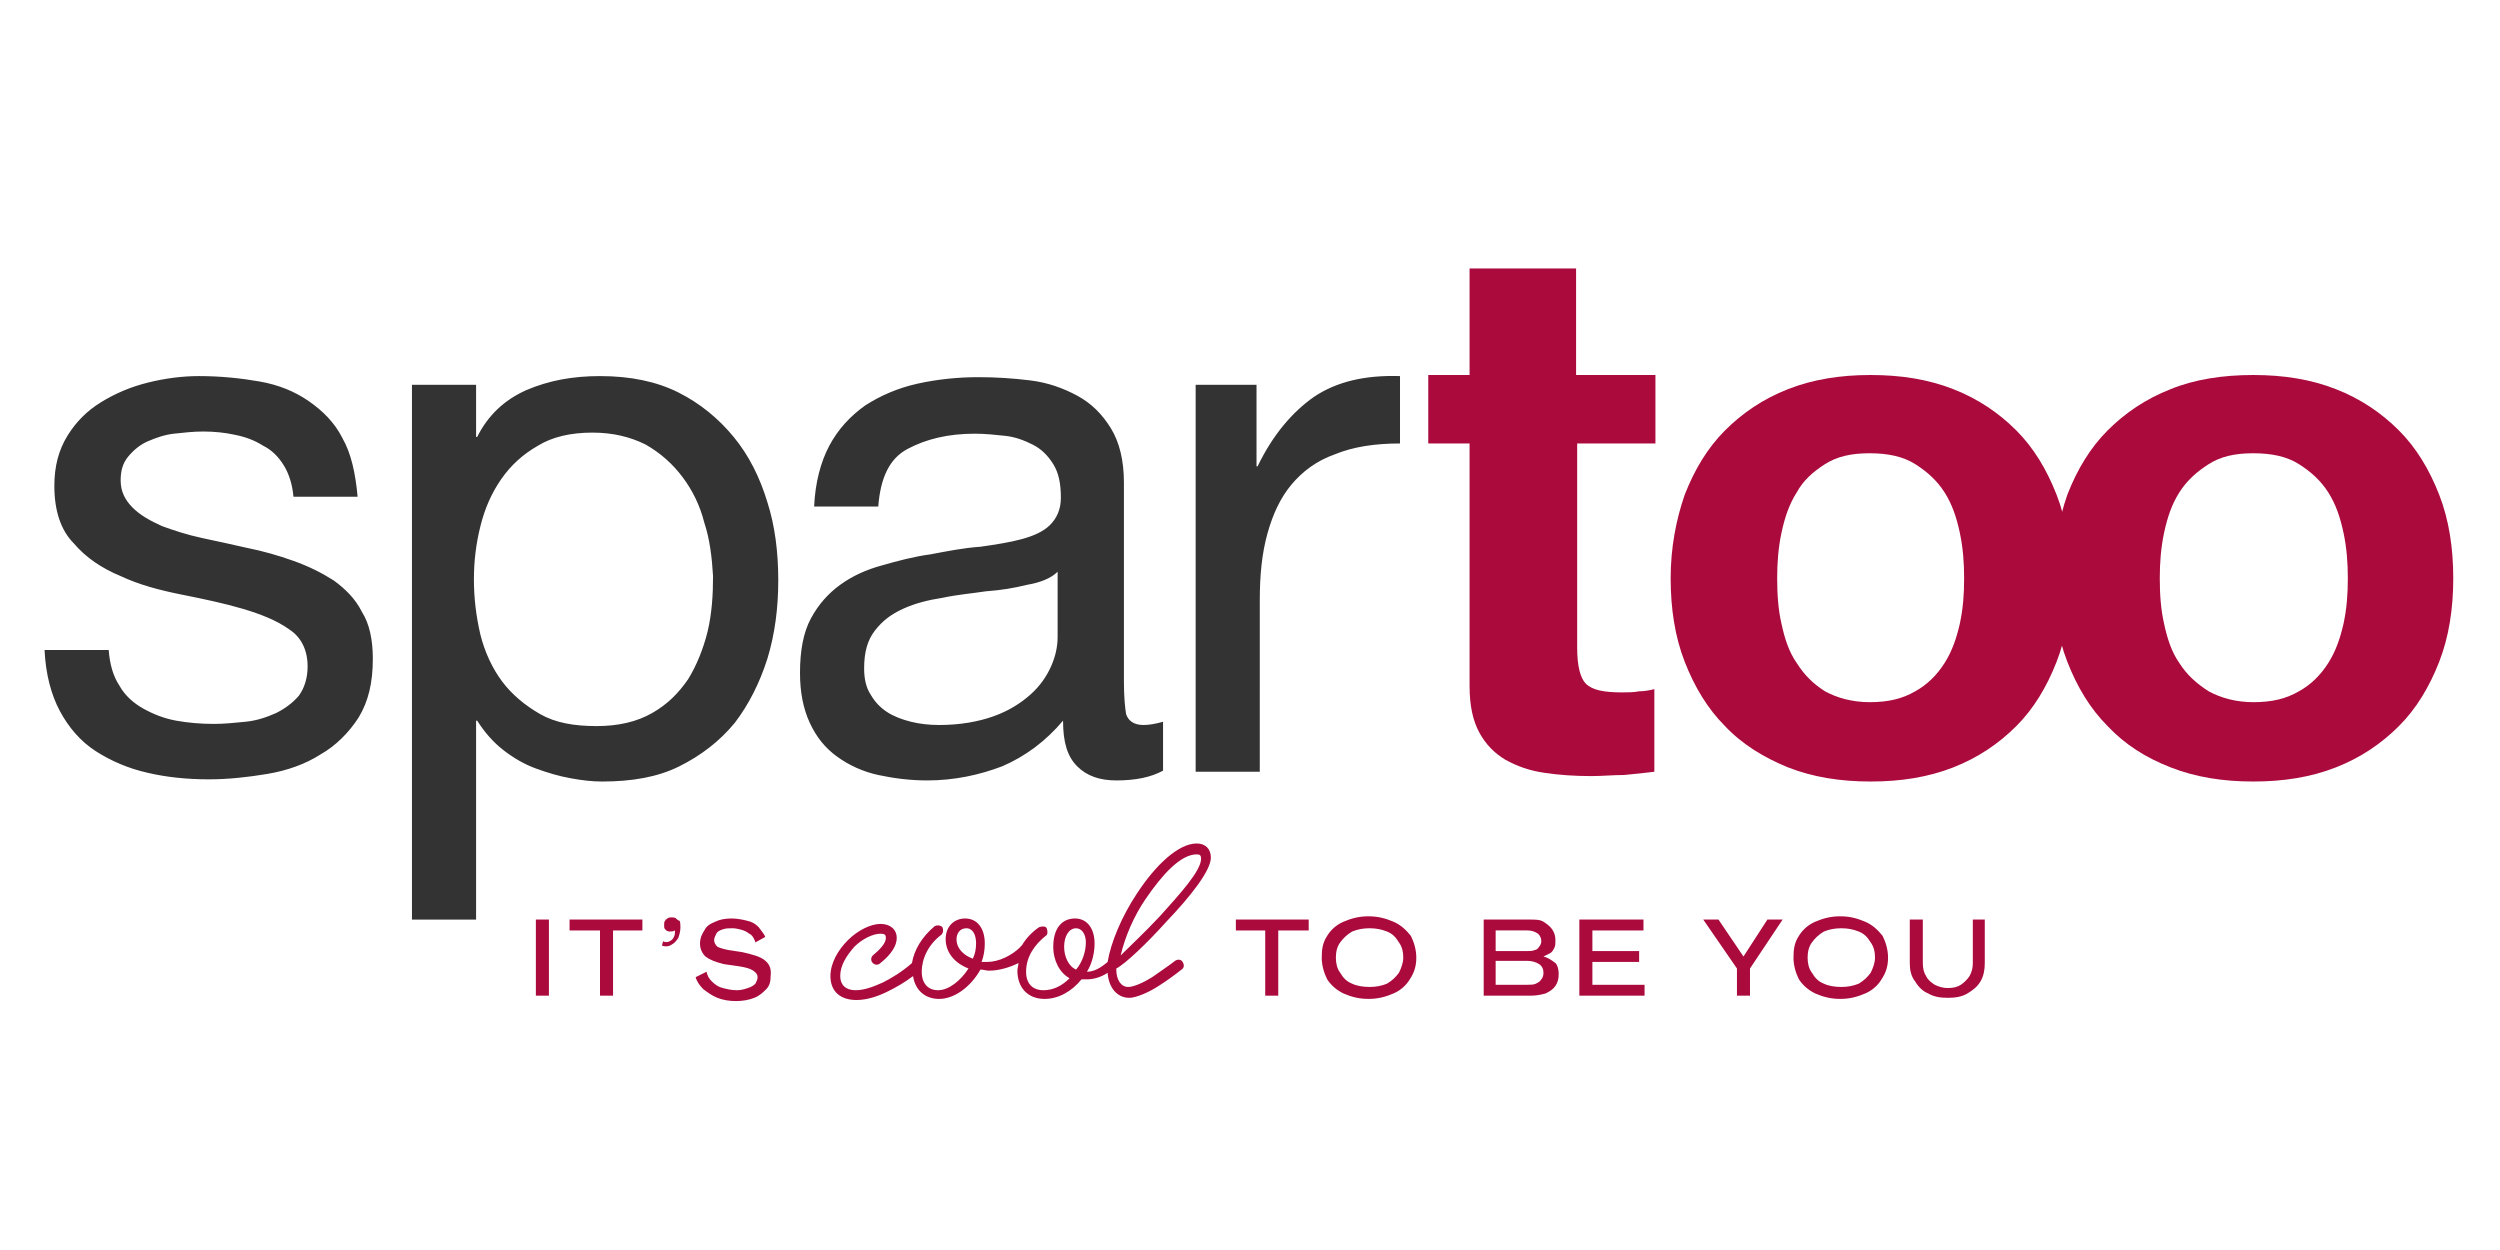
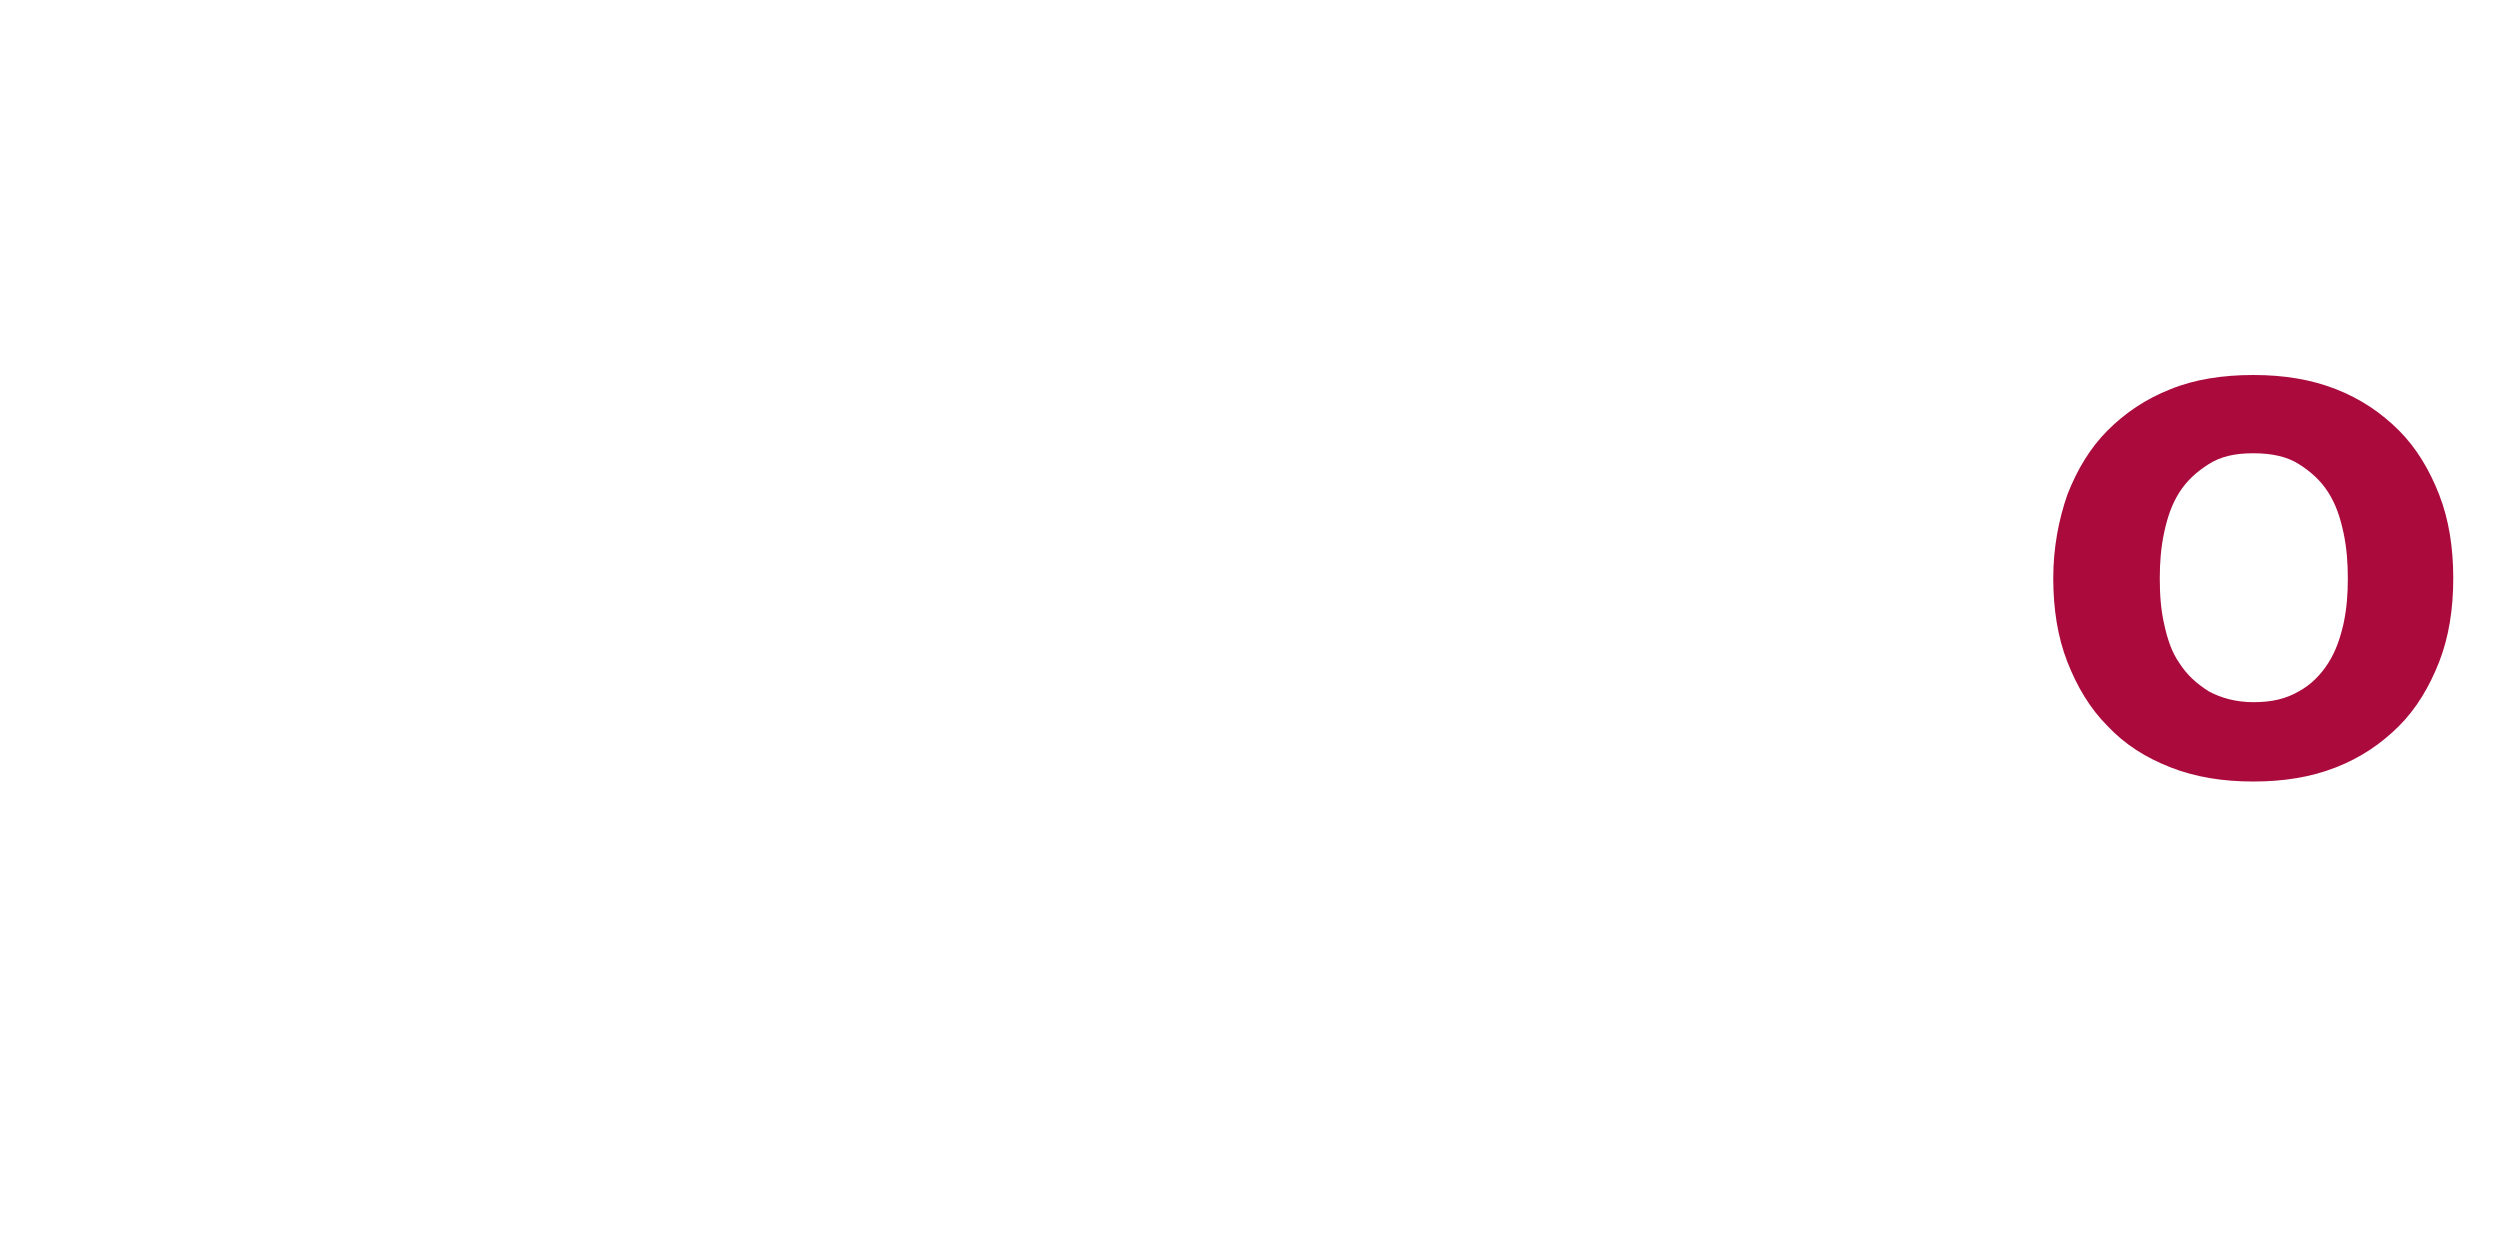
<svg xmlns="http://www.w3.org/2000/svg" xml:space="preserve" id="Calque_1" width="600" height="300" x="0" y="0" style="enable-background:new 0 0 230 81" version="1.1" viewBox="0 0 230 81">
  <style type="text/css">.st0{fill:#333}.st1{fill:#ab0a3d}</style>
  <g>
-     <path d="M11 46.1c.5.9 1.3 1.6 2.2 2.1.9.5 1.9.9 3 1.1 1.1.2 2.3.3 3.5.3.9 0 1.9-.1 2.9-.2s1.9-.4 2.8-.8c.8-.4 1.5-.9 2.1-1.6.5-.7.8-1.6.8-2.7 0-1.5-.6-2.7-1.7-3.4-1.1-.8-2.6-1.4-4.3-1.9-1.7-.5-3.6-.9-5.6-1.3-2-.4-3.9-.9-5.6-1.7-1.7-.7-3.2-1.7-4.3-3C5.6 31.8 5 30 5 27.7c0-1.8.4-3.3 1.2-4.6C7 21.8 8 20.8 9.3 20c1.3-.8 2.7-1.4 4.3-1.8 1.6-.4 3.2-.6 4.7-.6 2 0 3.9.2 5.6.5 1.7.3 3.2.9 4.5 1.8 1.3.9 2.4 2 3.1 3.4.8 1.4 1.2 3.2 1.4 5.4H27c-.1-1.1-.4-2.1-.9-2.9-.5-.8-1.1-1.4-1.9-1.8-.8-.5-1.6-.8-2.6-1-.9-.2-1.9-.3-2.9-.3-.9 0-1.8.1-2.7.2-.9.1-1.7.4-2.4.7-.7.3-1.3.8-1.8 1.4-.5.6-.7 1.3-.7 2.2 0 1 .4 1.8 1.1 2.5.7.7 1.6 1.2 2.7 1.7 1.1.4 2.3.8 3.7 1.1 1.4.3 2.8.6 4.1.9 1.5.3 2.9.7 4.3 1.2s2.6 1.1 3.7 1.8c1.1.8 2 1.7 2.6 2.9.7 1.1 1 2.6 1 4.3 0 2.2-.4 3.9-1.3 5.4-.9 1.4-2.1 2.6-3.5 3.4-1.4.9-3.1 1.5-4.9 1.8-1.8.3-3.6.5-5.4.5-2 0-3.9-.2-5.6-.6-1.8-.4-3.4-1.1-4.8-2-1.4-.9-2.5-2.2-3.3-3.7-.8-1.5-1.3-3.4-1.4-5.6H10c.1 1.3.4 2.4 1 3.3zM43.8 18.4v4.8h.1c1-2 2.5-3.4 4.5-4.3 2.1-.9 4.3-1.3 6.8-1.3 2.8 0 5.2.5 7.2 1.5s3.7 2.4 5.1 4.1c1.4 1.7 2.4 3.7 3.1 6 .7 2.2 1 4.6 1 7.2 0 2.5-.3 4.9-1 7.2-.7 2.2-1.7 4.2-3 5.9-1.4 1.7-3.1 3-5.1 4-2 1-4.4 1.4-7.1 1.4-.9 0-1.8-.1-2.9-.3-1.1-.2-2.1-.5-3.2-.9s-2.1-1-3-1.7c-.9-.7-1.7-1.6-2.4-2.7h-.1v18.3h-5.9V18.4h5.9zm21 12.7c-.4-1.6-1.1-3-2-4.2-.9-1.2-2-2.2-3.4-3-1.4-.7-3-1.1-4.9-1.1-2 0-3.7.4-5 1.2-1.4.8-2.5 1.8-3.4 3.1-.9 1.3-1.5 2.7-1.9 4.3-.4 1.6-.6 3.2-.6 4.9 0 1.7.2 3.4.6 5.1.4 1.6 1.1 3.1 2 4.3.9 1.2 2.1 2.2 3.5 3 1.4.8 3.1 1.1 5.2 1.1 2 0 3.7-.4 5.1-1.2 1.4-.8 2.4-1.8 3.3-3.1.8-1.3 1.4-2.8 1.8-4.4.4-1.7.5-3.4.5-5.1-.1-1.7-.3-3.4-.8-4.9zM102.7 54.8c-1.5 0-2.7-.4-3.6-1.3-.9-.9-1.3-2.2-1.3-4.2-1.6 1.9-3.5 3.3-5.6 4.2-2.1.8-4.4 1.3-6.9 1.3-1.6 0-3.1-.2-4.5-.5s-2.7-.9-3.8-1.7c-1.1-.8-1.9-1.8-2.5-3.1-.6-1.3-.9-2.8-.9-4.6 0-2 .3-3.7 1-5 .7-1.3 1.6-2.3 2.7-3.1 1.1-.8 2.4-1.4 3.9-1.8 1.4-.4 2.9-.8 4.4-1 1.6-.3 3.1-.6 4.6-.7 1.4-.2 2.7-.4 3.8-.7 1.1-.3 2-.7 2.6-1.3.6-.6 1-1.4 1-2.5 0-1.3-.2-2.3-.7-3.1-.5-.8-1.1-1.4-1.9-1.8-.8-.4-1.6-.7-2.5-.8-.9-.1-1.9-.2-2.8-.2-2.5 0-4.5.5-6.2 1.4-1.7.9-2.5 2.7-2.7 5.3h-5.9c.1-2.2.6-4.1 1.4-5.6.8-1.5 1.9-2.7 3.3-3.7 1.4-.9 3-1.6 4.8-2 1.8-.4 3.7-.6 5.6-.6 1.6 0 3.2.1 4.8.3 1.6.2 3 .7 4.3 1.4 1.3.7 2.3 1.7 3.1 3 .8 1.3 1.2 3 1.2 5v18.3c0 1.4.1 2.4.2 3 .2.6.7 1 1.6 1 .5 0 1.1-.1 1.8-.3v4.5c-1.1.6-2.5.9-4.3.9zm-8.2-18c-1.2.3-2.4.5-3.8.6-1.3.2-2.6.3-4 .6-1.3.2-2.5.5-3.6 1s-1.9 1.1-2.6 2c-.7.9-1 2-1 3.5 0 1 .2 1.8.6 2.4.4.7.9 1.2 1.5 1.6.6.4 1.4.7 2.2.9.8.2 1.7.3 2.6.3 1.9 0 3.6-.3 5-.8s2.5-1.2 3.4-2c.9-.8 1.5-1.7 1.9-2.6.4-.9.6-1.8.6-2.7v-6c-.6.6-1.6 1-2.8 1.2zM115.6 18.4v7.5h.1c1.4-2.9 3.2-5 5.2-6.4 2.1-1.4 4.7-2 7.9-1.9v6.2c-2.3 0-4.3.3-6 1-1.7.6-3 1.6-4 2.8-1 1.2-1.7 2.7-2.2 4.5-.5 1.8-.7 3.8-.7 6.1V54H110V18.4h5.6z" class="st0" />
-     <path d="M152.3 17.5v6.3h-7.2v18.8c0 1.7.3 2.8.8 3.3.6.6 1.7.8 3.3.8.6 0 1.1 0 1.6-.1.5 0 1-.1 1.4-.2V54c-.8.1-1.7.2-2.8.3-1 0-2 .1-3 .1-1.5 0-3-.1-4.3-.3-1.4-.2-2.5-.6-3.6-1.2-1-.6-1.8-1.4-2.4-2.5-.6-1.1-.9-2.5-.9-4.3V23.8h-3.8v-6.3h3.8V7.7h9.8v9.8h7.3zM155 28.5c.9-2.3 2.1-4.3 3.7-5.9 1.6-1.6 3.5-2.9 5.8-3.8s4.8-1.3 7.6-1.3 5.3.4 7.6 1.3 4.2 2.2 5.8 3.8c1.6 1.6 2.8 3.6 3.7 5.9.9 2.3 1.3 4.9 1.3 7.7s-.4 5.4-1.3 7.7-2.1 4.3-3.7 5.9c-1.6 1.6-3.5 2.9-5.8 3.8-2.3.9-4.8 1.3-7.6 1.3s-5.3-.4-7.6-1.3c-2.2-.9-4.2-2.1-5.8-3.8-1.6-1.6-2.8-3.6-3.7-5.9-.9-2.3-1.3-4.9-1.3-7.7s.5-5.4 1.3-7.7zm8.9 11.9c.3 1.4.7 2.6 1.4 3.6.7 1.1 1.5 1.9 2.6 2.6 1.1.6 2.5 1 4.1 1 1.7 0 3-.3 4.2-1 1.1-.6 2-1.5 2.7-2.6.7-1.1 1.1-2.3 1.4-3.6.3-1.4.4-2.7.4-4.2 0-1.4-.1-2.8-.4-4.2-.3-1.4-.7-2.6-1.4-3.7s-1.6-1.9-2.7-2.6c-1.1-.7-2.5-1-4.2-1-1.7 0-3 .3-4.1 1-1.1.7-2 1.5-2.6 2.6-.7 1.1-1.1 2.3-1.4 3.7-.3 1.4-.4 2.8-.4 4.2 0 1.5.1 2.9.4 4.2z" class="st1" />
    <path d="M190.2 28.5c.9-2.3 2.1-4.3 3.7-5.9 1.6-1.6 3.5-2.9 5.8-3.8 2.2-.9 4.8-1.3 7.6-1.3s5.3.4 7.6 1.3 4.2 2.2 5.8 3.8c1.6 1.6 2.8 3.6 3.7 5.9.9 2.3 1.3 4.9 1.3 7.7s-.4 5.4-1.3 7.7-2.1 4.3-3.7 5.9c-1.6 1.6-3.5 2.9-5.8 3.8-2.3.9-4.8 1.3-7.6 1.3s-5.3-.4-7.6-1.3-4.2-2.1-5.8-3.8c-1.6-1.6-2.8-3.6-3.7-5.9-.9-2.3-1.3-4.9-1.3-7.7s.5-5.4 1.3-7.7zm8.9 11.9c.3 1.4.7 2.6 1.4 3.6.7 1.1 1.6 1.9 2.7 2.6 1.1.6 2.5 1 4.1 1 1.7 0 3-.3 4.2-1 1.1-.6 2-1.5 2.7-2.6.7-1.1 1.1-2.3 1.4-3.6.3-1.4.4-2.7.4-4.2 0-1.4-.1-2.8-.4-4.2-.3-1.4-.7-2.6-1.4-3.7s-1.6-1.9-2.7-2.6c-1.1-.7-2.5-1-4.2-1-1.7 0-3 .3-4.1 1-1.1.7-2 1.5-2.7 2.6-.7 1.1-1.1 2.3-1.4 3.7-.3 1.4-.4 2.8-.4 4.2 0 1.5.1 2.9.4 4.2z" class="st1" />
  </g>
  <g>
    <g>
-       <path d="M49.3 67.6h1.2v7h-1.2zM52.4 68.6h2.8v6h1.2v-6h2.7v-1h-6.7zM62.2 67.5c-.1-.1-.3-.1-.4-.1-.1 0-.3 0-.4.1-.1.1-.2.1-.2.2-.1.1-.1.2-.1.4s0 .3.1.4c.1.1.2.2.4.2s.3 0 .5-.1c0 .2 0 .4-.1.6-.1.2-.2.3-.4.4-.2.1-.4.1-.6 0l-.1.4c.3.1.6.1.9-.1.2-.1.4-.3.6-.6.1-.3.2-.6.2-1 0-.2 0-.5-.1-.6-.1 0-.2-.1-.3-.2M70.3 71.3c-.4-.3-1.1-.5-2-.7l-1.3-.2c-.5-.1-.8-.2-1-.3-.2-.2-.3-.4-.3-.6 0-.2.1-.4.2-.6.1-.2.3-.3.6-.4.3-.1.5-.1.9-.1.3 0 .7.1 1 .2.3.1.5.3.7.4.2.2.3.4.4.7l.9-.5c-.1-.3-.4-.6-.6-.9-.3-.3-.6-.5-1.1-.6-.4-.1-.9-.2-1.4-.2-.6 0-1.1.1-1.5.3-.5.2-.8.4-1 .8-.2.3-.4.7-.4 1.2s.2.9.5 1.2c.4.3.9.5 1.7.7l1.4.2c.6.1 1 .2 1.3.4.3.2.4.4.4.6 0 .2-.1.4-.2.6-.2.2-.4.3-.7.4-.3.1-.6.2-1 .2-.5 0-.9-.1-1.3-.2s-.7-.3-1-.6c-.3-.3-.4-.5-.5-.9l-1 .5c.1.4.4.8.7 1.1.4.3.8.6 1.3.8.5.2 1.1.3 1.7.3.6 0 1.2-.1 1.7-.3.5-.2.8-.5 1.1-.8.3-.3.4-.7.4-1.2.1-.8-.2-1.2-.6-1.5M107.3 67.8c2.2-2.3 4.1-4.7 4.1-5.9 0-.8-.5-1.3-1.3-1.3-1.7 0-3.8 2-5.5 4.6-1.4 2.1-2.4 4.5-2.7 6.3-.7.6-1.3.9-1.9.9.5-.8.7-1.8.7-2.6 0-1.4-.7-2.3-1.8-2.3-1.2 0-2 .9-2 2.6 0 1.3.6 2.4 1.5 2.9-.7.7-1.5 1.1-2.4 1.1-1 0-1.6-.6-1.6-1.7 0-1.4.8-2.5 1.8-3.3.2-.1.2-.4.1-.7-.1-.2-.4-.2-.7-.1-.6.4-1.2 1-1.6 1.7 0 0-.1 0-.1.1-.8.8-2 1.4-3.1 1.4h-.5c.2-.5.3-1.1.3-1.7 0-1.4-.7-2.3-1.8-2.3-1 0-1.8.7-1.8 1.9s.8 2.2 2.1 2.7c-.7 1.1-1.8 2-2.8 2-.9 0-1.5-.6-1.5-1.7 0-1.2.6-2.5 1.8-3.4.2-.2.2-.5.1-.7-.2-.2-.5-.2-.7-.1-1.2 1-1.9 2.2-2.1 3.4-.9.8-1.9 1.4-2.7 1.8-.9.4-1.7.7-2.5.7-.9 0-1.4-.5-1.4-1.3 0-1 .6-1.9 1.3-2.7.7-.7 1.7-1.2 2.4-1.2.4 0 .5.1.5.4 0 .5-.6 1.1-1.2 1.6-.2.2-.2.5 0 .7.2.2.5.2.7 0 1-.8 1.5-1.6 1.5-2.3 0-.8-.6-1.3-1.5-1.3s-2.1.6-3 1.5c-.9.9-1.6 2.1-1.6 3.3 0 1.4.9 2.2 2.4 2.2.9 0 1.9-.3 2.9-.8.8-.4 1.5-.8 2.3-1.4.2 1.3 1.1 2.1 2.4 2.1 1.4 0 2.9-1.1 3.8-2.7.3 0 .5.1.8.1.9 0 1.9-.3 2.7-.7 0 .2-.1.5-.1.7 0 1.6 1 2.6 2.5 2.6 1.3 0 2.5-.7 3.4-1.8h.5c.6 0 1.3-.2 1.9-.6.1 1.4.9 2.3 2 2.3.6 0 1.8-.5 2.7-1.1.8-.5 1.6-1.1 2.1-1.5.2-.1.3-.4.1-.7-.1-.2-.4-.3-.7-.1-.5.4-1.4 1-2.1 1.5-.8.5-1.7.9-2.2.9-.7 0-1.1-.7-1.1-1.6v-.1c.8-.4 2.8-2.3 4.6-4.3m-17.8 3.4c-.8-.3-1.5-.9-1.5-1.8 0-.5.3-1 .9-1 .6 0 .9.6.9 1.4 0 .5-.1 1-.3 1.4m9.5 1c-.7-.3-1.1-1.2-1.1-2.1s.4-1.7 1.1-1.7c.5 0 .9.5.9 1.3s-.3 1.8-.9 2.5m6.4-6.5c1.5-2.2 3.2-4.1 4.7-4.1.3 0 .4.1.4.4 0 1.1-1.9 3.2-3.8 5.3-1.3 1.4-2.7 2.7-3.6 3.6.4-1.7 1.2-3.6 2.3-5.2M113.7 68.6h2.7v6h1.2v-6h2.8v-1h-6.7zM128.2 67.8c-.7-.3-1.4-.5-2.3-.5-.9 0-1.6.2-2.3.5-.7.3-1.2.8-1.5 1.3-.4.6-.5 1.2-.5 2 0 .7.2 1.4.5 2 .4.6.9 1 1.5 1.3.7.3 1.4.5 2.3.5.9 0 1.6-.2 2.3-.5.7-.3 1.2-.8 1.5-1.3.4-.6.6-1.2.6-2 0-.7-.2-1.4-.5-2-.4-.5-.9-1-1.6-1.3m.5 4.7c-.3.4-.6.7-1.1 1-.5.2-1 .3-1.6.3-.6 0-1.2-.1-1.6-.3-.5-.2-.8-.5-1.1-1-.3-.4-.4-.9-.4-1.4 0-.5.1-1 .4-1.4.3-.4.6-.7 1.1-1 .5-.2 1-.3 1.6-.3.6 0 1.1.1 1.6.3.5.2.8.5 1.1 1 .3.4.4.9.4 1.4 0 .5-.2 1-.4 1.4M142 71l.6-.3c.2-.1.3-.3.4-.5.1-.2.1-.4.1-.7 0-.4-.1-.7-.3-1-.2-.3-.5-.5-.8-.7-.3-.2-.8-.2-1.2-.2h-4.3v7h4.4c.5 0 .9-.1 1.3-.2.4-.2.7-.4.9-.7.2-.3.3-.6.3-1.1 0-.4-.1-.8-.3-1-.4-.3-.7-.5-1.1-.6m-4.4-2.4h2.9c.4 0 .7.1 1 .3.2.2.3.4.3.7 0 .2-.1.4-.2.5-.1.2-.3.3-.4.3-.2.1-.4.1-.7.1h-2.9v-1.9zm4.2 4.5c-.1.2-.3.3-.5.4-.2.1-.5.1-.8.1h-2.9v-2.2h2.9c.4 0 .8.1 1.1.3.3.2.4.5.4.8 0 .3-.1.5-.2.6M146.5 71.5h4.3v-1h-4.3v-1.9h4.7v-1h-5.9v7h6v-1h-4.8zM160.4 71l-2.3-3.4h-1.4l3.1 4.5v2.5h1.2v-2.5l3-4.5h-1.4zM171.6 67.8c-.7-.3-1.4-.5-2.3-.5-.9 0-1.6.2-2.3.5-.7.3-1.2.8-1.5 1.3-.4.6-.5 1.2-.5 2 0 .7.2 1.4.5 2 .4.6.9 1 1.5 1.3.7.3 1.4.5 2.3.5.9 0 1.6-.2 2.3-.5.7-.3 1.2-.8 1.5-1.3.4-.6.6-1.2.6-2 0-.7-.2-1.4-.5-2-.4-.5-.9-1-1.6-1.3m.5 4.7c-.3.4-.6.7-1.1 1-.5.2-1 .3-1.6.3-.6 0-1.2-.1-1.6-.3-.5-.2-.8-.5-1.1-1-.3-.4-.4-.9-.4-1.4 0-.5.1-1 .4-1.4.3-.4.6-.7 1.1-1 .5-.2 1-.3 1.6-.3.6 0 1.1.1 1.6.3.5.2.8.5 1.1 1 .3.4.4.9.4 1.4 0 .5-.2 1-.4 1.4M181.5 67.6v4c0 .5-.1.8-.3 1.2-.2.3-.5.6-.8.8-.3.2-.7.3-1.2.3-.4 0-.8-.1-1.2-.3-.3-.2-.6-.4-.8-.8-.2-.3-.3-.7-.3-1.2v-4h-1.2v4c0 .6.1 1.2.5 1.7.3.5.7.9 1.2 1.1.5.3 1.1.4 1.8.4s1.3-.1 1.8-.4c.5-.3.9-.6 1.2-1.1.3-.5.4-1.1.4-1.7v-4h-1.1z" class="st1" />
-     </g>
+       </g>
  </g>
</svg>